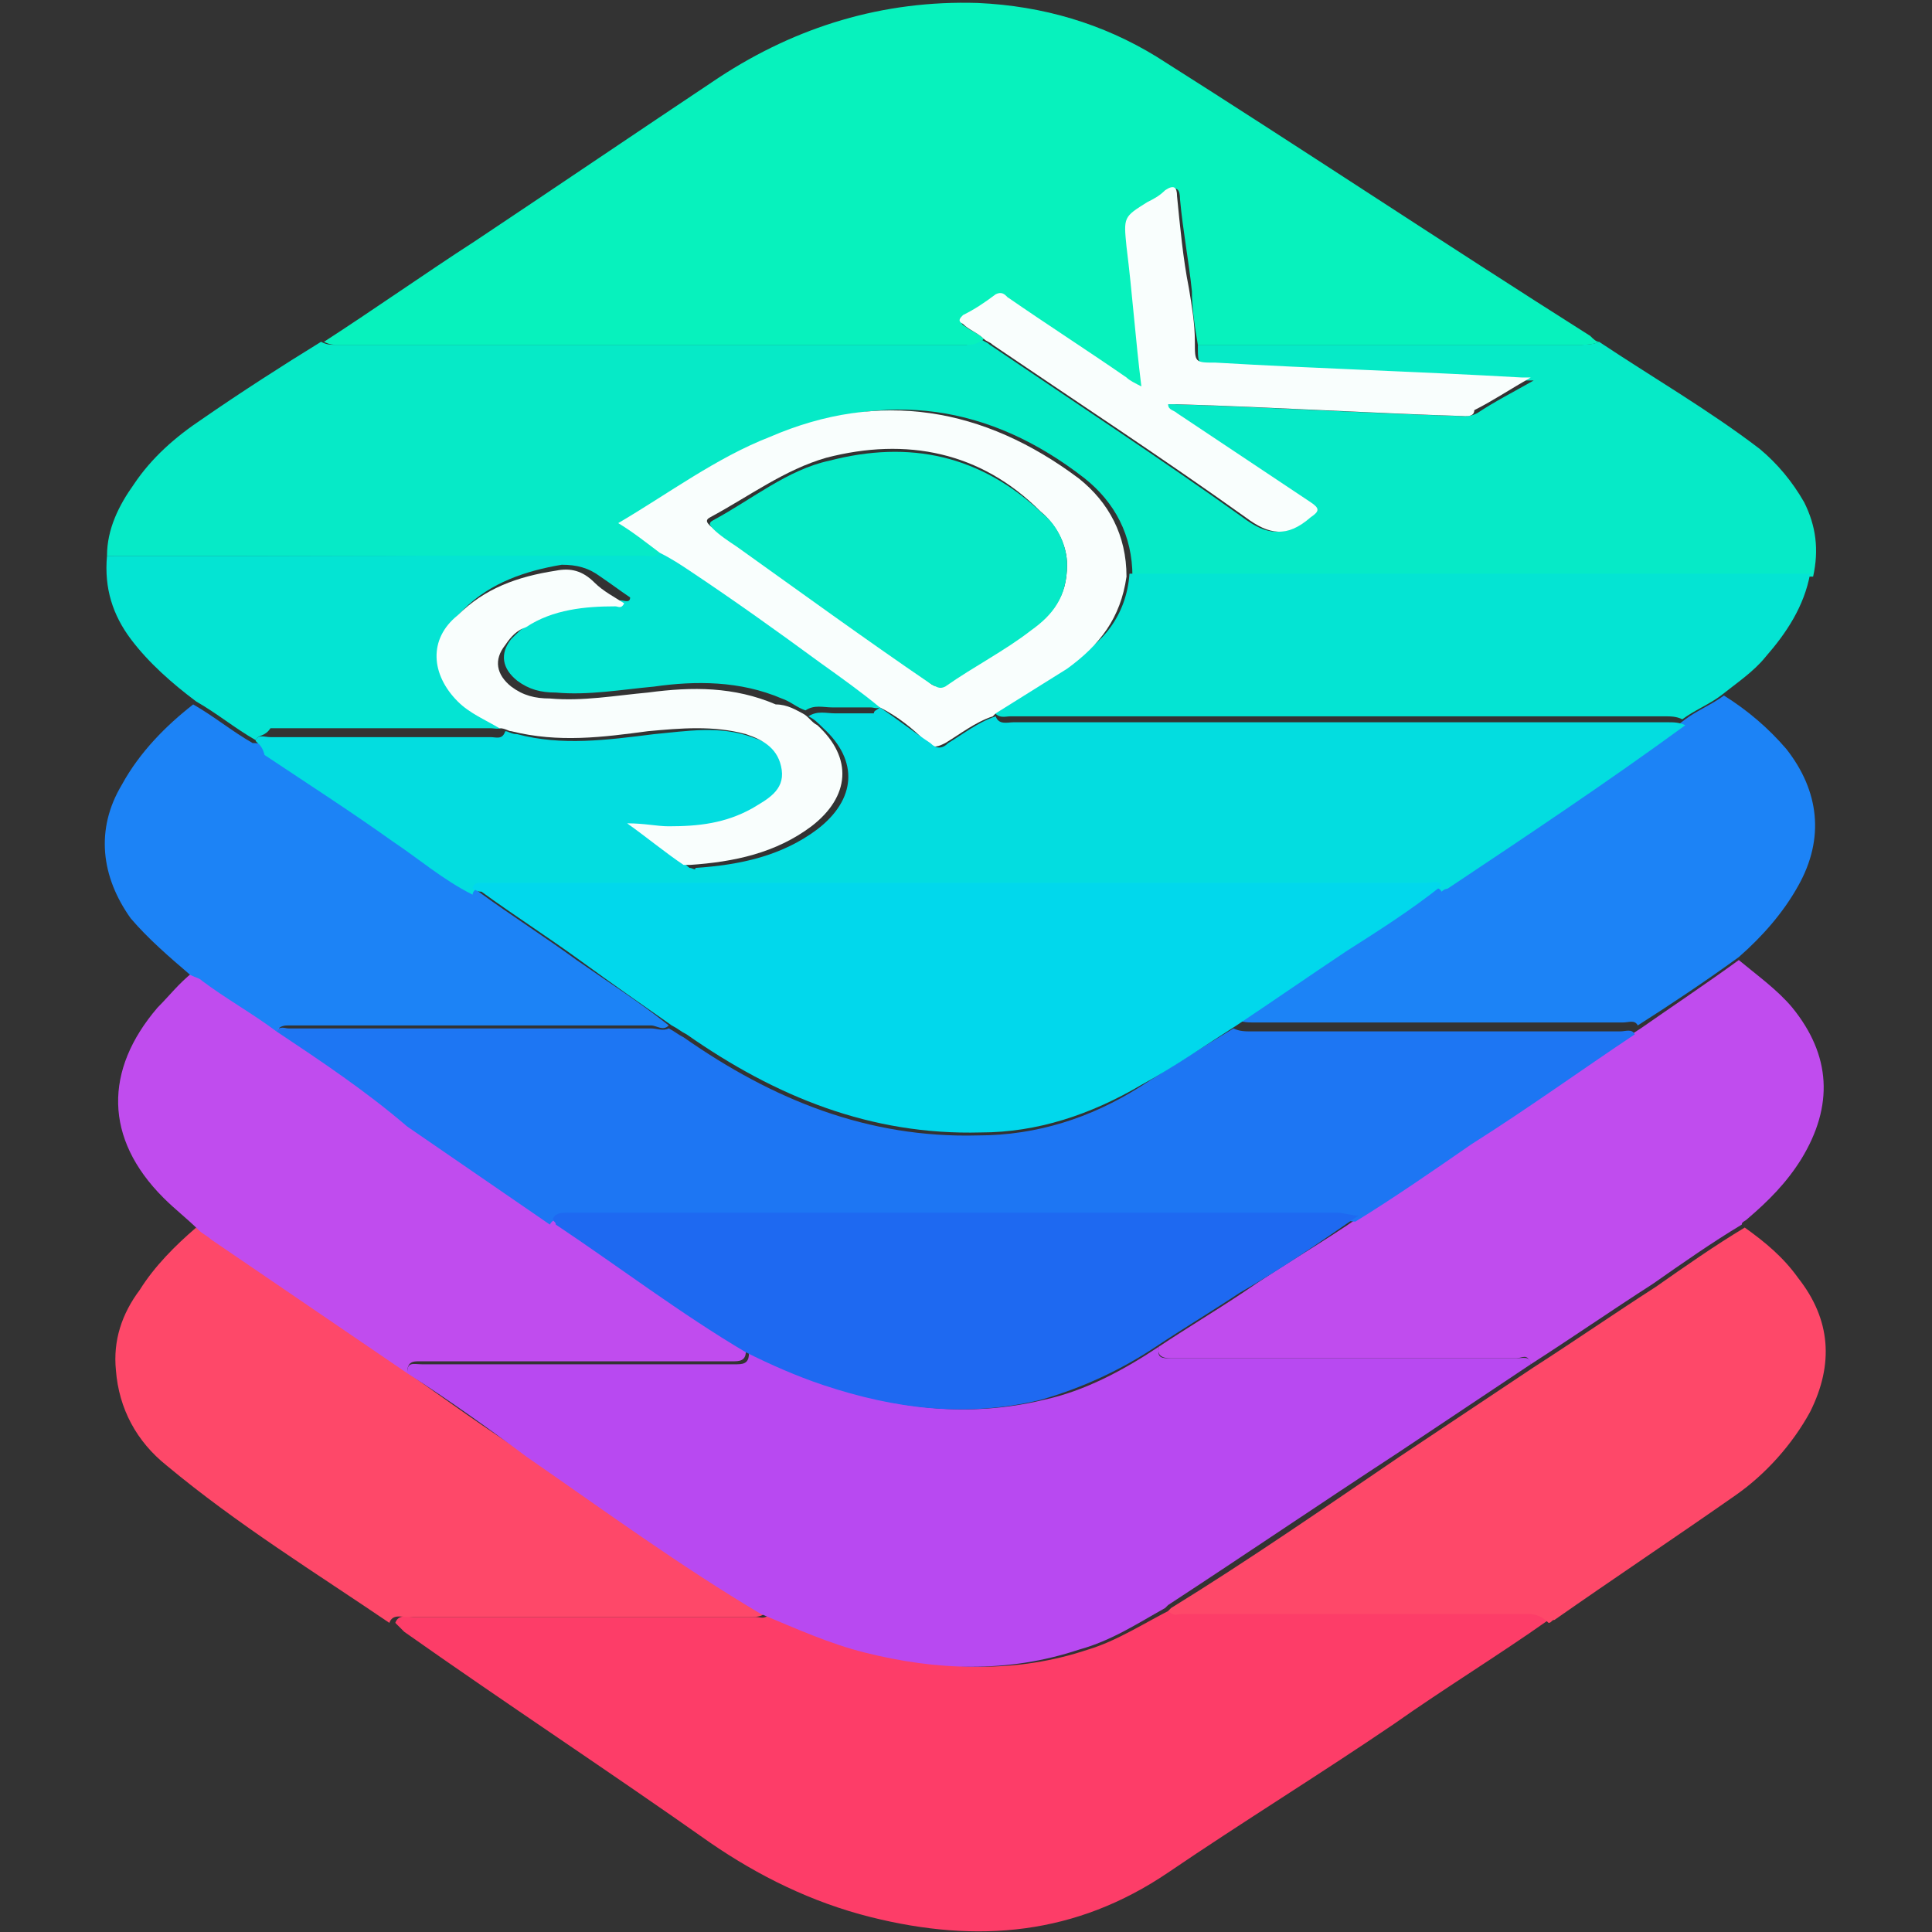
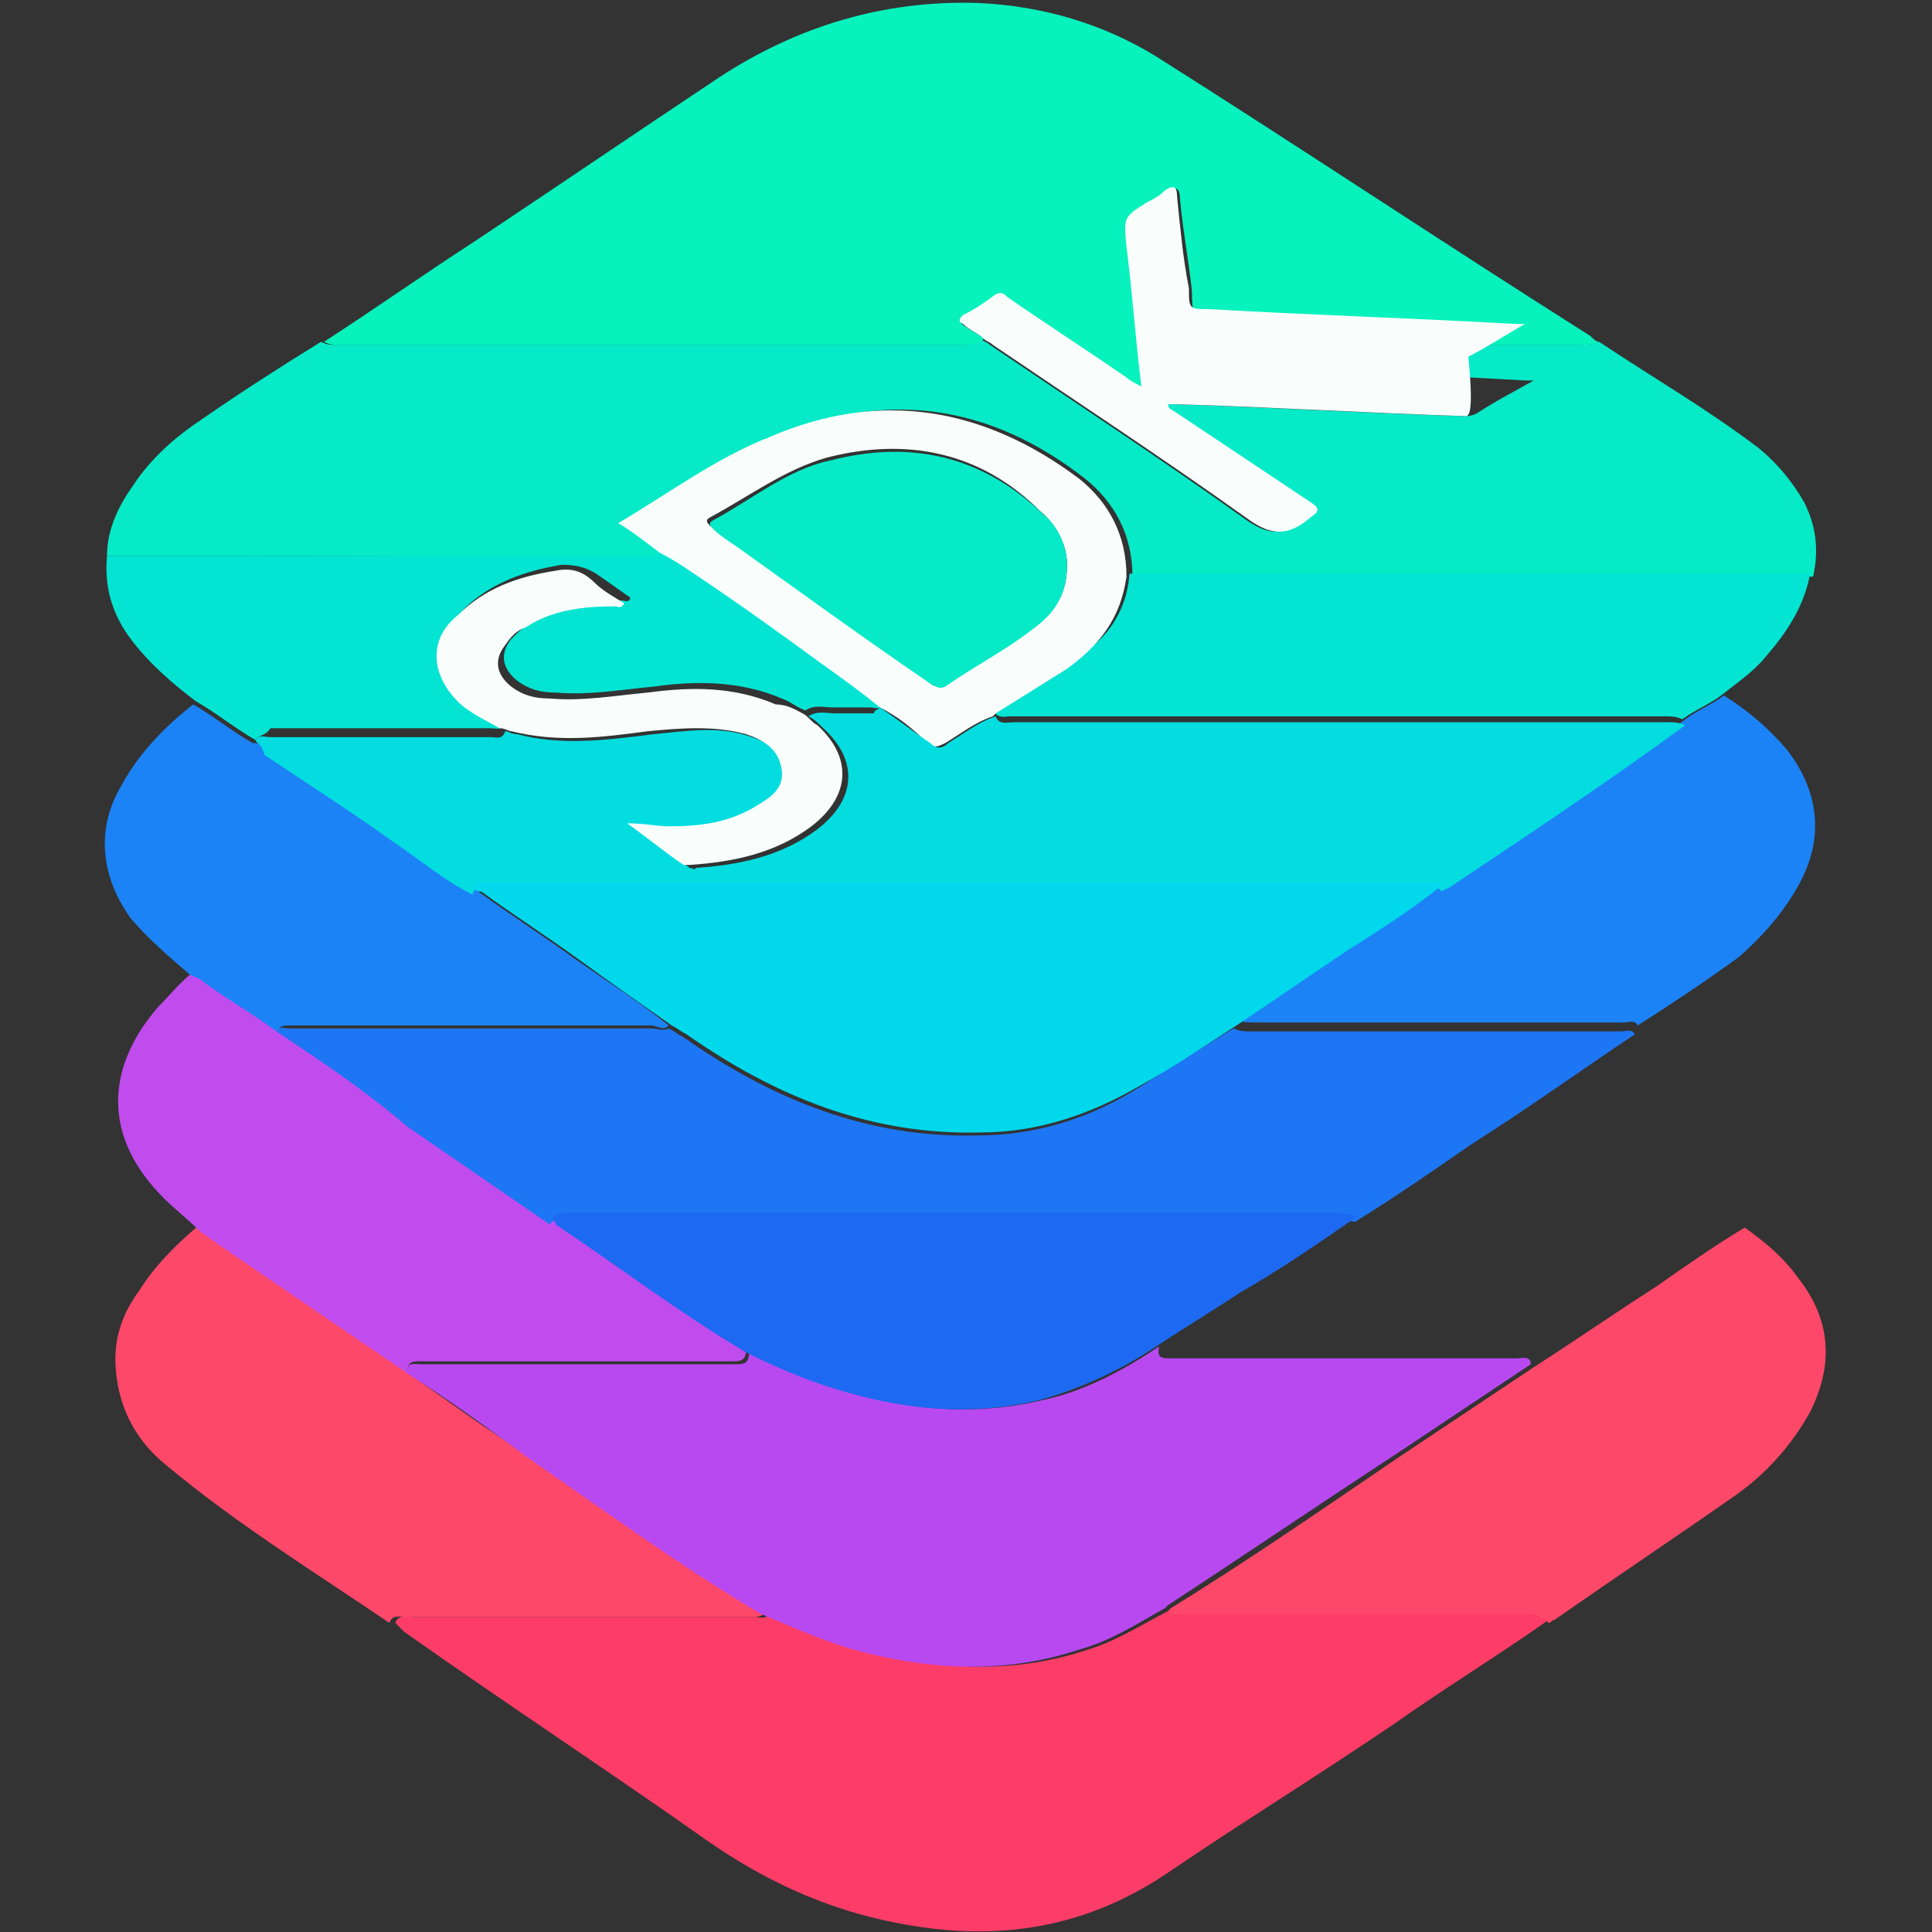
<svg xmlns="http://www.w3.org/2000/svg" version="1.1" id="Layer_1" x="0px" y="0px" width="65px" height="65px" viewBox="0 0 65 65" style="enable-background:new 0 0 65 65;" xml:space="preserve">
  <rect x="0" y="0" width="65" height="65" fill="#333333" stroke="none" />
  <style type="text/css">
	.st0{fill:#06EAC7;}
	.st1{fill:#07F2BD;}
	.st2{fill:#FD3D68;}
	.st3{fill:#C04CEE;}
	.st4{fill:#FE4869;}
	.st5{fill:#04E4D3;}
	.st6{fill:#1C83F6;}
	.st7{fill:#F9FEFD;}
	.st8{fill:#B849F1;}
	.st9{fill:#1D76F3;}
	.st10{fill:#1E69F1;}
	.st11{fill:#03DDE0;}
	.st12{fill:#01D8EC;}
</style>
  <g>
    <path class="st0" d="M3.6,18.7c0-0.9,0.4-1.7,0.9-2.4c0.6-0.9,1.4-1.6,2.3-2.2c1.3-0.9,2.7-1.8,4-2.6c0.2,0.1,0.3,0.1,0.5,0.1   c7.1,0,14.1,0,21.2,0c0.2,0,0.4-0.1,0.5-0.2c0.1,0.1,0.2,0.1,0.3,0.2c2.8,1.9,5.7,3.8,8.5,5.8c0.8,0.6,1.4,0.7,2.2,0   c0.3-0.2,0.3-0.3,0-0.5c-1.5-1-3-2-4.5-3c-0.1-0.1-0.3-0.1-0.3-0.3c0.1,0,0.2,0,0.3,0c3.2,0.1,6.4,0.3,9.7,0.4c0.2,0,0.3,0,0.5-0.1   c0.6-0.4,1.2-0.7,1.9-1.1c-0.2,0-0.2,0-0.3,0c-3.4-0.2-6.8-0.3-10.3-0.5c-0.7,0-0.7,0-0.7-0.7c4.3,0,8.5,0,12.8,0   c0.2,0,0.5,0,0.7-0.1c1.8,1.2,3.7,2.3,5.4,3.6c0.6,0.5,1.1,1.1,1.5,1.8c0.4,0.8,0.5,1.6,0.3,2.5c-0.2,0-0.4,0-0.6,0   c-7.4,0-14.9,0-22.3,0c0-1.4-0.6-2.5-1.6-3.3c-3.2-2.5-6.7-3-10.4-1.4c-1.8,0.8-3.4,2-5.1,2.9c0.5,0.4,0.9,0.7,1.4,1   c-0.1,0.3-0.4,0.2-0.6,0.2C15.7,18.7,9.7,18.7,3.6,18.7z" />
    <path class="st1" d="M33.1,11.4c-0.1,0.1-0.3,0.2-0.5,0.2c-7.1,0-14.1,0-21.2,0c-0.2,0-0.3,0-0.5-0.1c1.7-1.1,3.4-2.3,5.1-3.4   c2.7-1.8,5.5-3.7,8.2-5.5c2.6-1.7,5.5-2.6,8.7-2.5c2.2,0.1,4.2,0.7,6,1.8c4.9,3.1,9.7,6.3,14.6,9.4c0.1,0.1,0.2,0.2,0.3,0.2   c-0.2,0.1-0.4,0.1-0.7,0.1c-4.3,0-8.5,0-12.8,0c-0.1-0.6-0.2-1.2-0.2-1.8c-0.1-1-0.3-2-0.4-3.1c0-0.3-0.1-0.5-0.4-0.2   c-0.2,0.1-0.4,0.3-0.6,0.4c-0.9,0.5-0.9,0.5-0.7,1.5c0.2,1.6,0.4,3.1,0.5,4.7c-0.2,0-0.3-0.2-0.5-0.3c-1.3-0.9-2.7-1.8-4-2.7   c-0.1-0.1-0.2-0.2-0.4-0.1c-0.4,0.2-0.7,0.4-1.1,0.7c-0.2,0.1-0.2,0.2,0,0.3C32.6,11.1,32.9,11.2,33.1,11.4z" />
    <path class="st2" d="M52.1,54.5c-1.7,1.2-3.5,2.3-5.2,3.5c-2.5,1.7-5.1,3.3-7.6,5c-3.1,2.1-6.4,2.4-10,1.5c-2-0.5-3.8-1.4-5.4-2.5   c-3.4-2.4-6.9-4.7-10.3-7.1c-0.1-0.1-0.2-0.2-0.3-0.3c0.1-0.3,0.4-0.2,0.6-0.2c3.8,0,7.7,0,11.5,0c0.2,0,0.3,0.1,0.5-0.1   c1.1,0.5,2.3,1,3.5,1.3c2.4,0.6,4.8,0.7,7.2-0.1c1-0.3,1.9-0.9,2.9-1.4c0.1,0.2,0.3,0.1,0.5,0.1c3.9,0,7.7,0,11.6,0   C51.6,54.2,51.9,54.3,52.1,54.5z" />
-     <path class="st3" d="M58.5,32.3c0.6,0.5,1.3,1,1.8,1.6c1.3,1.6,1.4,3.3,0.3,5.1c-0.5,0.8-1.1,1.4-1.8,2c-0.1,0.1-0.2,0.1-0.2,0.2   c-1,0.6-2,1.3-3,2c-1.4,0.9-2.7,1.8-4.1,2.7c-0.1-0.4-0.3-0.2-0.5-0.2c-3.9,0-7.7,0-11.6,0c-0.3,0-0.5-0.1-0.4-0.4   c0.9-0.6,1.9-1.2,2.8-1.8c1.3-0.9,2.7-1.7,4-2.6c1.3-0.8,2.6-1.7,3.9-2.6c1.8-1.2,3.6-2.5,5.5-3.7C56.2,33.9,57.4,33.1,58.5,32.3z" />
    <path class="st4" d="M51.6,46c1.4-0.9,2.7-1.8,4.1-2.7c1-0.7,2-1.4,3-2c0.7,0.5,1.3,1,1.8,1.7c1.1,1.4,1.2,2.9,0.4,4.5   c-0.6,1.1-1.5,2.1-2.5,2.8c-2,1.4-4.1,2.8-6.1,4.2c-0.1,0-0.1,0.1-0.2,0.1c-0.2-0.2-0.4-0.3-0.7-0.3c-3.9,0-7.7,0-11.6,0   c-0.2,0-0.3,0.1-0.5-0.1c0,0,0.1-0.1,0.1-0.1c2.6-1.6,5.2-3.4,7.7-5.1C48.6,48,50.1,47,51.6,46z" />
    <path class="st4" d="M25.7,54.3c-0.1,0.1-0.3,0.1-0.5,0.1c-3.8,0-7.7,0-11.5,0c-0.2,0-0.5-0.1-0.6,0.2c-2.5-1.7-5.1-3.3-7.5-5.3   c-1-0.8-1.6-1.9-1.7-3.2c-0.1-1,0.2-1.9,0.8-2.7c0.5-0.8,1.2-1.5,1.9-2.1c0.1,0.1,0.3,0.2,0.4,0.3c2.2,1.5,4.4,3,6.6,4.5   c1.4,1,2.8,2,4.2,2.9C20.5,50.8,23,52.7,25.7,54.3z" />
    <path class="st3" d="M13.7,46.2c-2.2-1.5-4.4-3-6.6-4.5c-0.1-0.1-0.3-0.2-0.4-0.3c-0.4-0.4-0.8-0.7-1.2-1.1c-2-2-2-4.3-0.2-6.4   c0.4-0.4,0.7-0.8,1.2-1.2c0.1,0.1,0.2,0.1,0.4,0.2c0.8,0.6,1.7,1.1,2.5,1.7c1.5,1,3,2.1,4.4,3.1c1.6,1.1,3.2,2.2,4.8,3.3   c0,0,0.1,0.1,0.1,0.1c2.2,1.4,4.2,3,6.4,4.3c0,0.3-0.1,0.4-0.4,0.4c-1.2,0-2.5,0-3.7,0c-2.3,0-4.6,0-6.9,0   C13.9,45.8,13.7,45.8,13.7,46.2z" />
    <path class="st5" d="M38,19.3c7.4,0,14.9,0,22.3,0c0.2,0,0.4,0,0.6,0c-0.2,1.1-0.8,2-1.5,2.8c-0.4,0.5-1,0.9-1.5,1.3   c-0.4,0.3-0.9,0.5-1.3,0.8c-0.2-0.1-0.4-0.1-0.6-0.1c-7.3,0-14.7,0-22,0c-0.2,0-0.4,0.1-0.6-0.2c0,0,0.1-0.1,0.1-0.1   c0.8-0.5,1.6-1,2.4-1.5C37.1,21.7,37.9,20.7,38,19.3z" />
    <path class="st6" d="M56.7,24.2c0.4-0.3,0.9-0.5,1.3-0.8c0.8,0.5,1.5,1.1,2.1,1.8c1.1,1.4,1.3,3,0.4,4.6c-0.5,0.9-1.2,1.7-2,2.4   c-1.1,0.8-2.3,1.6-3.4,2.3c-0.1-0.2-0.3-0.1-0.5-0.1c-4.1,0-8.3,0-12.4,0c-0.2,0-0.4,0-0.6-0.1c1.2-0.8,2.5-1.6,3.7-2.5   c1.1-0.7,2.2-1.4,3.2-2.2c0.1,0,0.1,0,0.2-0.1C51.4,27.9,54.1,26.2,56.7,24.2z" />
    <path class="st6" d="M9.3,34.7c-0.8-0.6-1.7-1.1-2.5-1.7c-0.1-0.1-0.2-0.1-0.4-0.2c-0.7-0.6-1.4-1.2-2-1.9c-1-1.4-1.2-3-0.3-4.5   c0.6-1.1,1.5-2,2.4-2.7c0.7,0.4,1.3,0.9,2,1.3C8.6,25,8.8,25,8.9,25.1c1.4,1,2.8,2,4.3,2.9c0.9,0.6,1.8,1.3,2.7,1.8   c0.1,0.1,0.2,0.2,0.2,0.2c1.1,0.8,2.2,1.5,3.3,2.3c1,0.7,2.1,1.4,3.1,2.2c-0.2,0.2-0.4,0-0.6,0c-4.1,0-8.1,0-12.2,0   C9.6,34.5,9.4,34.5,9.3,34.7z" />
    <path class="st5" d="M8.6,24.9c-0.7-0.4-1.3-0.9-2-1.3C5.8,23,5,22.3,4.4,21.5c-0.6-0.8-0.9-1.7-0.8-2.8c6,0,12,0,18.1,0   c0.2,0,0.4,0.1,0.6-0.2c0.3,0.2,0.6,0.4,1,0.6c1.5,1,2.9,2.1,4.4,3.1c0.7,0.5,1.4,0.9,2,1.5c-0.1,0.2-0.3,0.1-0.4,0.1   c-0.4,0-0.9,0-1.3,0c-0.3,0-0.6-0.1-0.9,0.1c-0.3-0.1-0.5-0.3-0.8-0.4c-1.4-0.6-2.9-0.6-4.3-0.4c-1.1,0.1-2.2,0.3-3.3,0.2   c-0.5,0-0.9-0.1-1.3-0.4c-0.5-0.4-0.6-0.9-0.2-1.4c0.2-0.2,0.4-0.4,0.7-0.6c0.9-0.5,1.9-0.7,3-0.7c0.1,0,0.3,0.1,0.3-0.1   c-0.3-0.2-0.7-0.5-1-0.7c-0.4-0.3-0.8-0.4-1.3-0.4c-1.2,0.2-2.4,0.6-3.3,1.5c-0.9,0.9-0.9,2.1,0,2.9c0.4,0.4,0.9,0.6,1.4,0.9   c-0.1,0.3-0.3,0.2-0.5,0.2c-2.5,0-4.9,0-7.4,0C8.9,24.8,8.7,24.7,8.6,24.9z" />
    <path class="st7" d="M29.6,23.8c-0.6-0.5-1.3-1-2-1.5c-1.5-1.1-2.9-2.1-4.4-3.1c-0.3-0.2-0.6-0.4-1-0.6c-0.4-0.3-0.9-0.7-1.4-1   c1.7-1,3.3-2.2,5.1-2.9c3.7-1.6,7.2-1,10.4,1.4c1,0.8,1.6,1.9,1.6,3.3c-0.2,1.4-0.9,2.3-2,3.1c-0.8,0.5-1.6,1-2.4,1.5   c0,0-0.1,0.1-0.1,0.1c-0.6,0.2-1.1,0.6-1.6,0.9c-0.2,0.1-0.4,0.2-0.6,0C30.7,24.5,30.2,24.1,29.6,23.8z M35.9,19   c0-0.6-0.3-1.3-0.9-1.8c-2-2-4.5-2.5-7.2-1.8c-1.4,0.4-2.6,1.3-3.9,2c-0.2,0.1-0.1,0.2,0,0.3c0.3,0.2,0.6,0.4,0.8,0.6   c2.2,1.5,4.4,3.1,6.5,4.6c0.1,0.1,0.3,0.3,0.5,0.1c1-0.6,2-1.1,2.9-1.9C35.4,20.7,35.9,20.1,35.9,19z" />
-     <path class="st7" d="M33.1,11.4c-0.2-0.2-0.5-0.3-0.7-0.5c-0.2-0.1-0.1-0.2,0-0.3c0.4-0.2,0.7-0.4,1.1-0.7c0.2-0.1,0.3,0,0.4,0.1   c1.3,0.9,2.7,1.8,4,2.7c0.1,0.1,0.3,0.2,0.5,0.3c-0.2-1.6-0.3-3.1-0.5-4.7c-0.1-1-0.1-1,0.7-1.5c0.2-0.1,0.4-0.2,0.6-0.4   c0.3-0.2,0.4-0.1,0.4,0.2c0.1,1,0.2,2.1,0.4,3.1c0.1,0.6,0.2,1.2,0.2,1.8c0,0.7,0,0.7,0.7,0.7c3.4,0.2,6.8,0.3,10.3,0.5   c0.1,0,0.1,0,0.3,0c-0.7,0.4-1.3,0.8-1.9,1.1C49.6,14,49.4,14,49.3,14c-3.2-0.1-6.4-0.3-9.7-0.4c-0.1,0-0.2,0-0.3,0   c0,0.2,0.2,0.2,0.3,0.3c1.5,1,3,2,4.5,3c0.3,0.2,0.3,0.3,0,0.5c-0.8,0.7-1.4,0.6-2.2,0c-2.8-2-5.7-3.9-8.5-5.8   C33.3,11.5,33.2,11.5,33.1,11.4z M39.2,13.6L39.2,13.6L39.2,13.6L39.2,13.6z" />
+     <path class="st7" d="M33.1,11.4c-0.2-0.2-0.5-0.3-0.7-0.5c-0.2-0.1-0.1-0.2,0-0.3c0.4-0.2,0.7-0.4,1.1-0.7c0.2-0.1,0.3,0,0.4,0.1   c1.3,0.9,2.7,1.8,4,2.7c0.1,0.1,0.3,0.2,0.5,0.3c-0.2-1.6-0.3-3.1-0.5-4.7c-0.1-1-0.1-1,0.7-1.5c0.2-0.1,0.4-0.2,0.6-0.4   c0.3-0.2,0.4-0.1,0.4,0.2c0.1,1,0.2,2.1,0.4,3.1c0,0.7,0,0.7,0.7,0.7c3.4,0.2,6.8,0.3,10.3,0.5   c0.1,0,0.1,0,0.3,0c-0.7,0.4-1.3,0.8-1.9,1.1C49.6,14,49.4,14,49.3,14c-3.2-0.1-6.4-0.3-9.7-0.4c-0.1,0-0.2,0-0.3,0   c0,0.2,0.2,0.2,0.3,0.3c1.5,1,3,2,4.5,3c0.3,0.2,0.3,0.3,0,0.5c-0.8,0.7-1.4,0.6-2.2,0c-2.8-2-5.7-3.9-8.5-5.8   C33.3,11.5,33.2,11.5,33.1,11.4z M39.2,13.6L39.2,13.6L39.2,13.6L39.2,13.6z" />
    <path class="st8" d="M13.7,46.2c0-0.4,0.2-0.3,0.5-0.3c2.3,0,4.6,0,6.9,0c1.2,0,2.5,0,3.7,0c0.3,0,0.4-0.1,0.4-0.4   c0.9,0.4,1.7,0.8,2.6,1.1c2.4,0.8,4.8,1.1,7.3,0.5c1.4-0.3,2.7-1,3.9-1.8c-0.1,0.4,0.1,0.4,0.4,0.4c3.9,0,7.7,0,11.6,0   c0.2,0,0.5-0.1,0.5,0.2c-1.5,1-3,2-4.5,3c-2.6,1.7-5.1,3.4-7.7,5.1c0,0-0.1,0.1-0.1,0.1c-0.9,0.5-1.8,1.1-2.9,1.4   c-2.4,0.8-4.8,0.7-7.2,0.1c-1.2-0.3-2.3-0.8-3.5-1.3c-2.7-1.6-5.3-3.5-7.9-5.3C16.5,48.1,15.1,47.1,13.7,46.2z" />
    <path class="st9" d="M9.3,34.7c0.1-0.2,0.3-0.1,0.4-0.1c4.1,0,8.1,0,12.2,0c0.2,0,0.4,0.1,0.6,0c0.2,0.1,0.3,0.2,0.5,0.3   c3,2.1,6.2,3.4,9.9,3.3c2,0,3.8-0.6,5.4-1.6c1.1-0.7,2.2-1.4,3.2-2c0.2,0.1,0.4,0.1,0.6,0.1c4.1,0,8.3,0,12.4,0   c0.2,0,0.4-0.1,0.5,0.1c-1.8,1.2-3.6,2.5-5.5,3.7c-1.3,0.9-2.6,1.8-3.9,2.6c-0.2,0-0.5-0.1-0.7-0.1c-8.6,0-17.3,0-25.9,0   c-0.2,0-0.4,0-0.5,0.2c-1.6-1.1-3.2-2.2-4.8-3.3C12.3,36.7,10.8,35.7,9.3,34.7z" />
    <path class="st10" d="M18.6,41c0.1-0.2,0.3-0.2,0.5-0.2c8.6,0,17.3,0,25.9,0c0.2,0,0.5,0.1,0.7,0.1c-1.3,0.9-2.6,1.8-4,2.6   c-0.9,0.6-1.9,1.2-2.8,1.8c-1.2,0.8-2.5,1.4-3.9,1.8c-2.5,0.6-4.9,0.3-7.3-0.5c-0.9-0.3-1.8-0.7-2.6-1.1c-2.2-1.3-4.3-2.9-6.4-4.3   C18.7,41.1,18.6,41.1,18.6,41z" />
    <path class="st11" d="M29.6,23.8c0.6,0.4,1.1,0.8,1.7,1.2c0.2,0.2,0.4,0.2,0.6,0c0.5-0.3,1-0.7,1.6-0.9c0.1,0.3,0.4,0.2,0.6,0.2   c7.3,0,14.7,0,22,0c0.2,0,0.4,0,0.6,0.1c-2.6,1.9-5.3,3.7-8,5.5c0,0-0.1,0-0.2,0.1c-0.1-0.2-0.3-0.1-0.5-0.1c-10.5,0-21.1,0-31.6,0   c-0.1,0-0.2,0-0.3,0c-0.1,0-0.2,0.1-0.2,0.2c-1-0.5-1.8-1.2-2.7-1.8c-1.4-1-2.8-1.9-4.3-2.9C8.8,25,8.6,25,8.6,24.9   c0.1-0.2,0.3-0.1,0.5-0.1c2.5,0,4.9,0,7.4,0c0.2,0,0.4,0.1,0.5-0.2c0.1,0,0.2,0.1,0.4,0.1c1.5,0.4,3,0.2,4.6,0   c1.1-0.1,2.2-0.3,3.3,0.1c0.6,0.2,1.1,0.5,1.2,1.2c0.1,0.7-0.5,1.1-1,1.3c-0.9,0.5-1.8,0.6-2.8,0.6c-0.4,0-0.9,0-1.4-0.1   c0.7,0.5,1.3,0.9,1.9,1.4c0.1,0,0.2,0.1,0.2,0c1.5-0.1,2.9-0.4,4.1-1.3c1.3-1,1.4-2.3,0.2-3.4c-0.2-0.2-0.3-0.3-0.5-0.4   c0.3-0.2,0.6-0.1,0.9-0.1c0.4,0,0.9,0,1.3,0C29.4,23.9,29.5,23.9,29.6,23.8z" />
    <path class="st12" d="M15.9,29.9c0-0.1,0.1-0.2,0.2-0.2c0.1,0,0.2,0,0.3,0c10.5,0,21.1,0,31.6,0c0.2,0,0.4-0.1,0.5,0.1   c-1,0.8-2.1,1.5-3.2,2.2c-1.2,0.8-2.5,1.7-3.7,2.5c-1.1,0.7-2.1,1.4-3.2,2c-1.7,1-3.5,1.6-5.4,1.6c-3.7,0.1-6.9-1.2-9.9-3.3   c-0.2-0.1-0.3-0.2-0.5-0.3c-1-0.7-2-1.4-3.1-2.2c-1.1-0.8-2.2-1.5-3.3-2.3C16,30,16,29.9,15.9,29.9z" />
    <path class="st7" d="M27,24c0.2,0.1,0.3,0.3,0.5,0.4c1.2,1.1,1.1,2.4-0.2,3.4c-1.2,0.9-2.6,1.2-4.1,1.3c-0.1,0-0.2,0-0.2,0   c-0.6-0.4-1.2-0.9-1.9-1.4c0.6,0,1,0.1,1.4,0.1c1,0,1.9-0.1,2.8-0.6c0.5-0.3,1.1-0.6,1-1.3c-0.1-0.7-0.6-1-1.2-1.2   c-1.1-0.3-2.2-0.2-3.3-0.1c-1.5,0.2-3,0.4-4.6,0c-0.1,0-0.2-0.1-0.4-0.1c-0.5-0.3-1-0.5-1.4-0.9c-0.9-0.9-1-2.1,0-2.9   c0.9-0.9,2-1.3,3.3-1.5c0.5-0.1,0.9,0,1.3,0.4c0.3,0.3,0.7,0.5,1,0.7c-0.1,0.2-0.2,0.1-0.3,0.1c-1,0-2.1,0.1-3,0.7   c-0.3,0.1-0.5,0.3-0.7,0.6c-0.4,0.5-0.3,1,0.2,1.4c0.4,0.3,0.8,0.4,1.3,0.4c1.1,0.1,2.2-0.1,3.3-0.2c1.5-0.2,2.9-0.2,4.3,0.4   C26.5,23.7,26.8,23.9,27,24z" />
    <path class="st0" d="M35.9,19c0,1.1-0.5,1.7-1.2,2.2c-0.9,0.7-1.9,1.2-2.9,1.9c-0.2,0.1-0.3,0-0.5-0.1c-2.2-1.5-4.4-3.1-6.5-4.6   c-0.3-0.2-0.6-0.4-0.8-0.6c-0.1-0.1-0.2-0.2,0-0.3c1.3-0.7,2.5-1.7,3.9-2c2.7-0.7,5.1-0.2,7.2,1.8C35.6,17.7,35.9,18.4,35.9,19z" />
    <polygon class="st0" points="39.2,13.6 39.2,13.6 39.2,13.6  " />
  </g>
</svg>